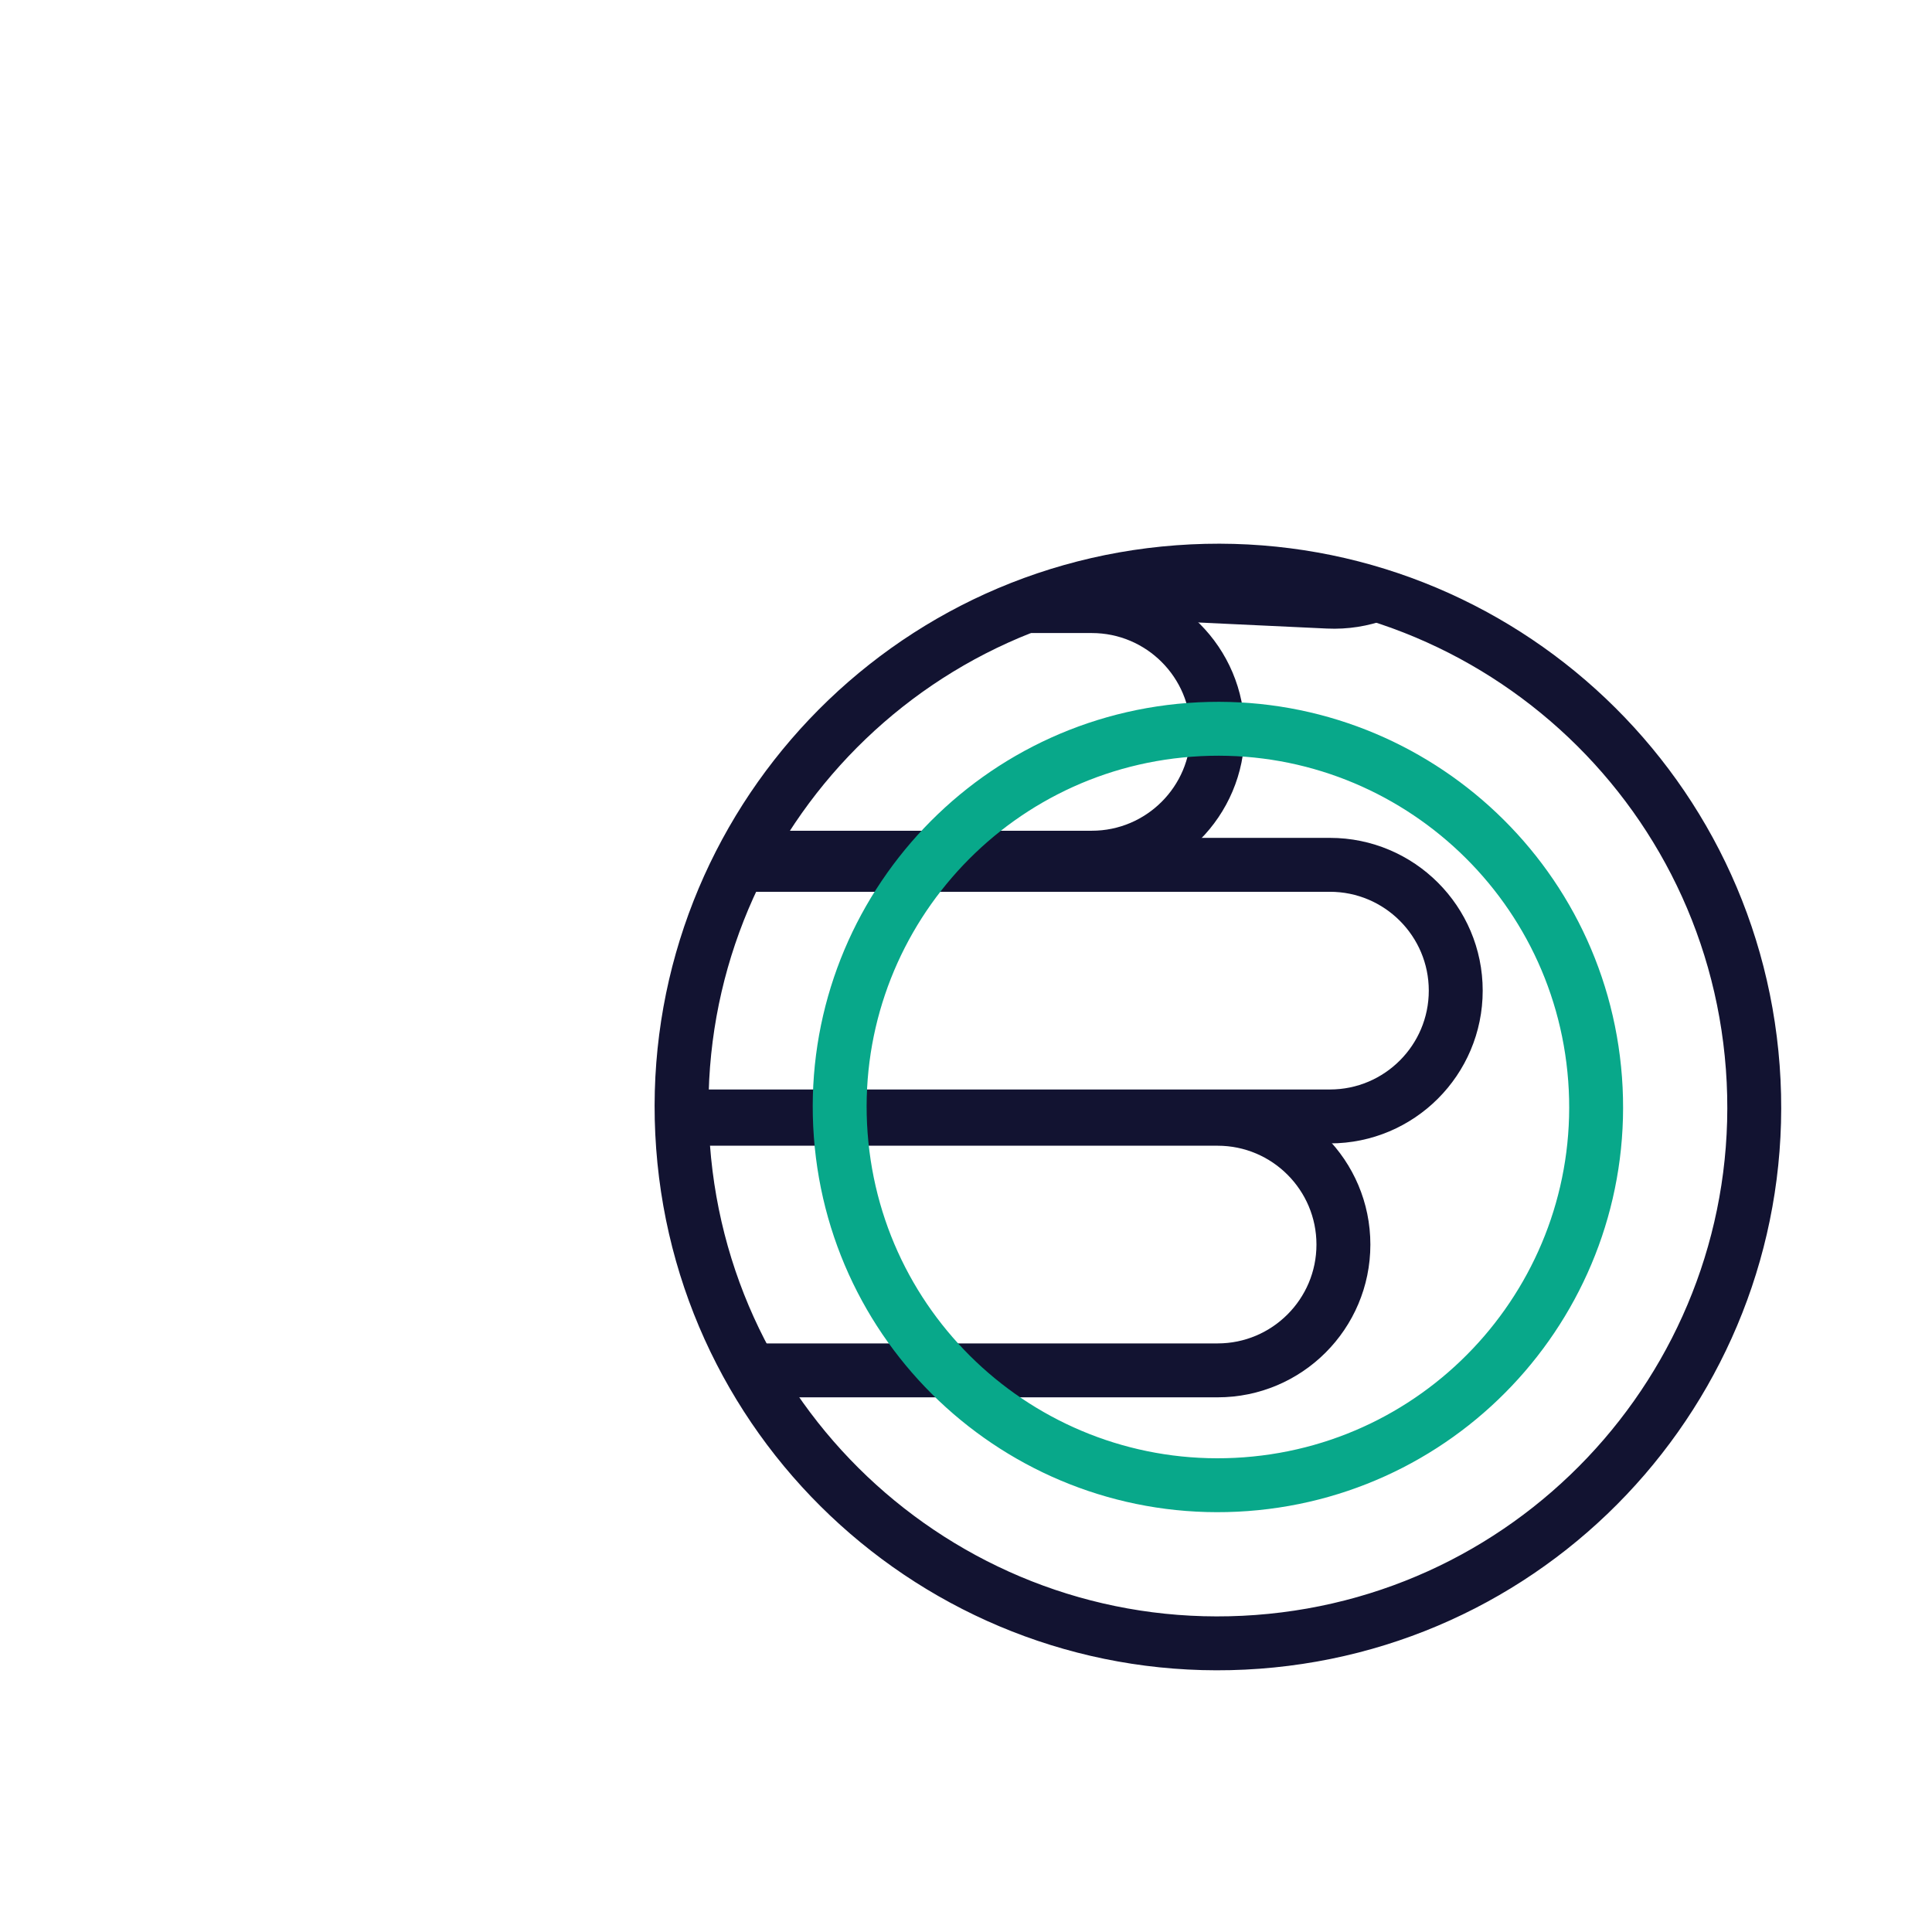
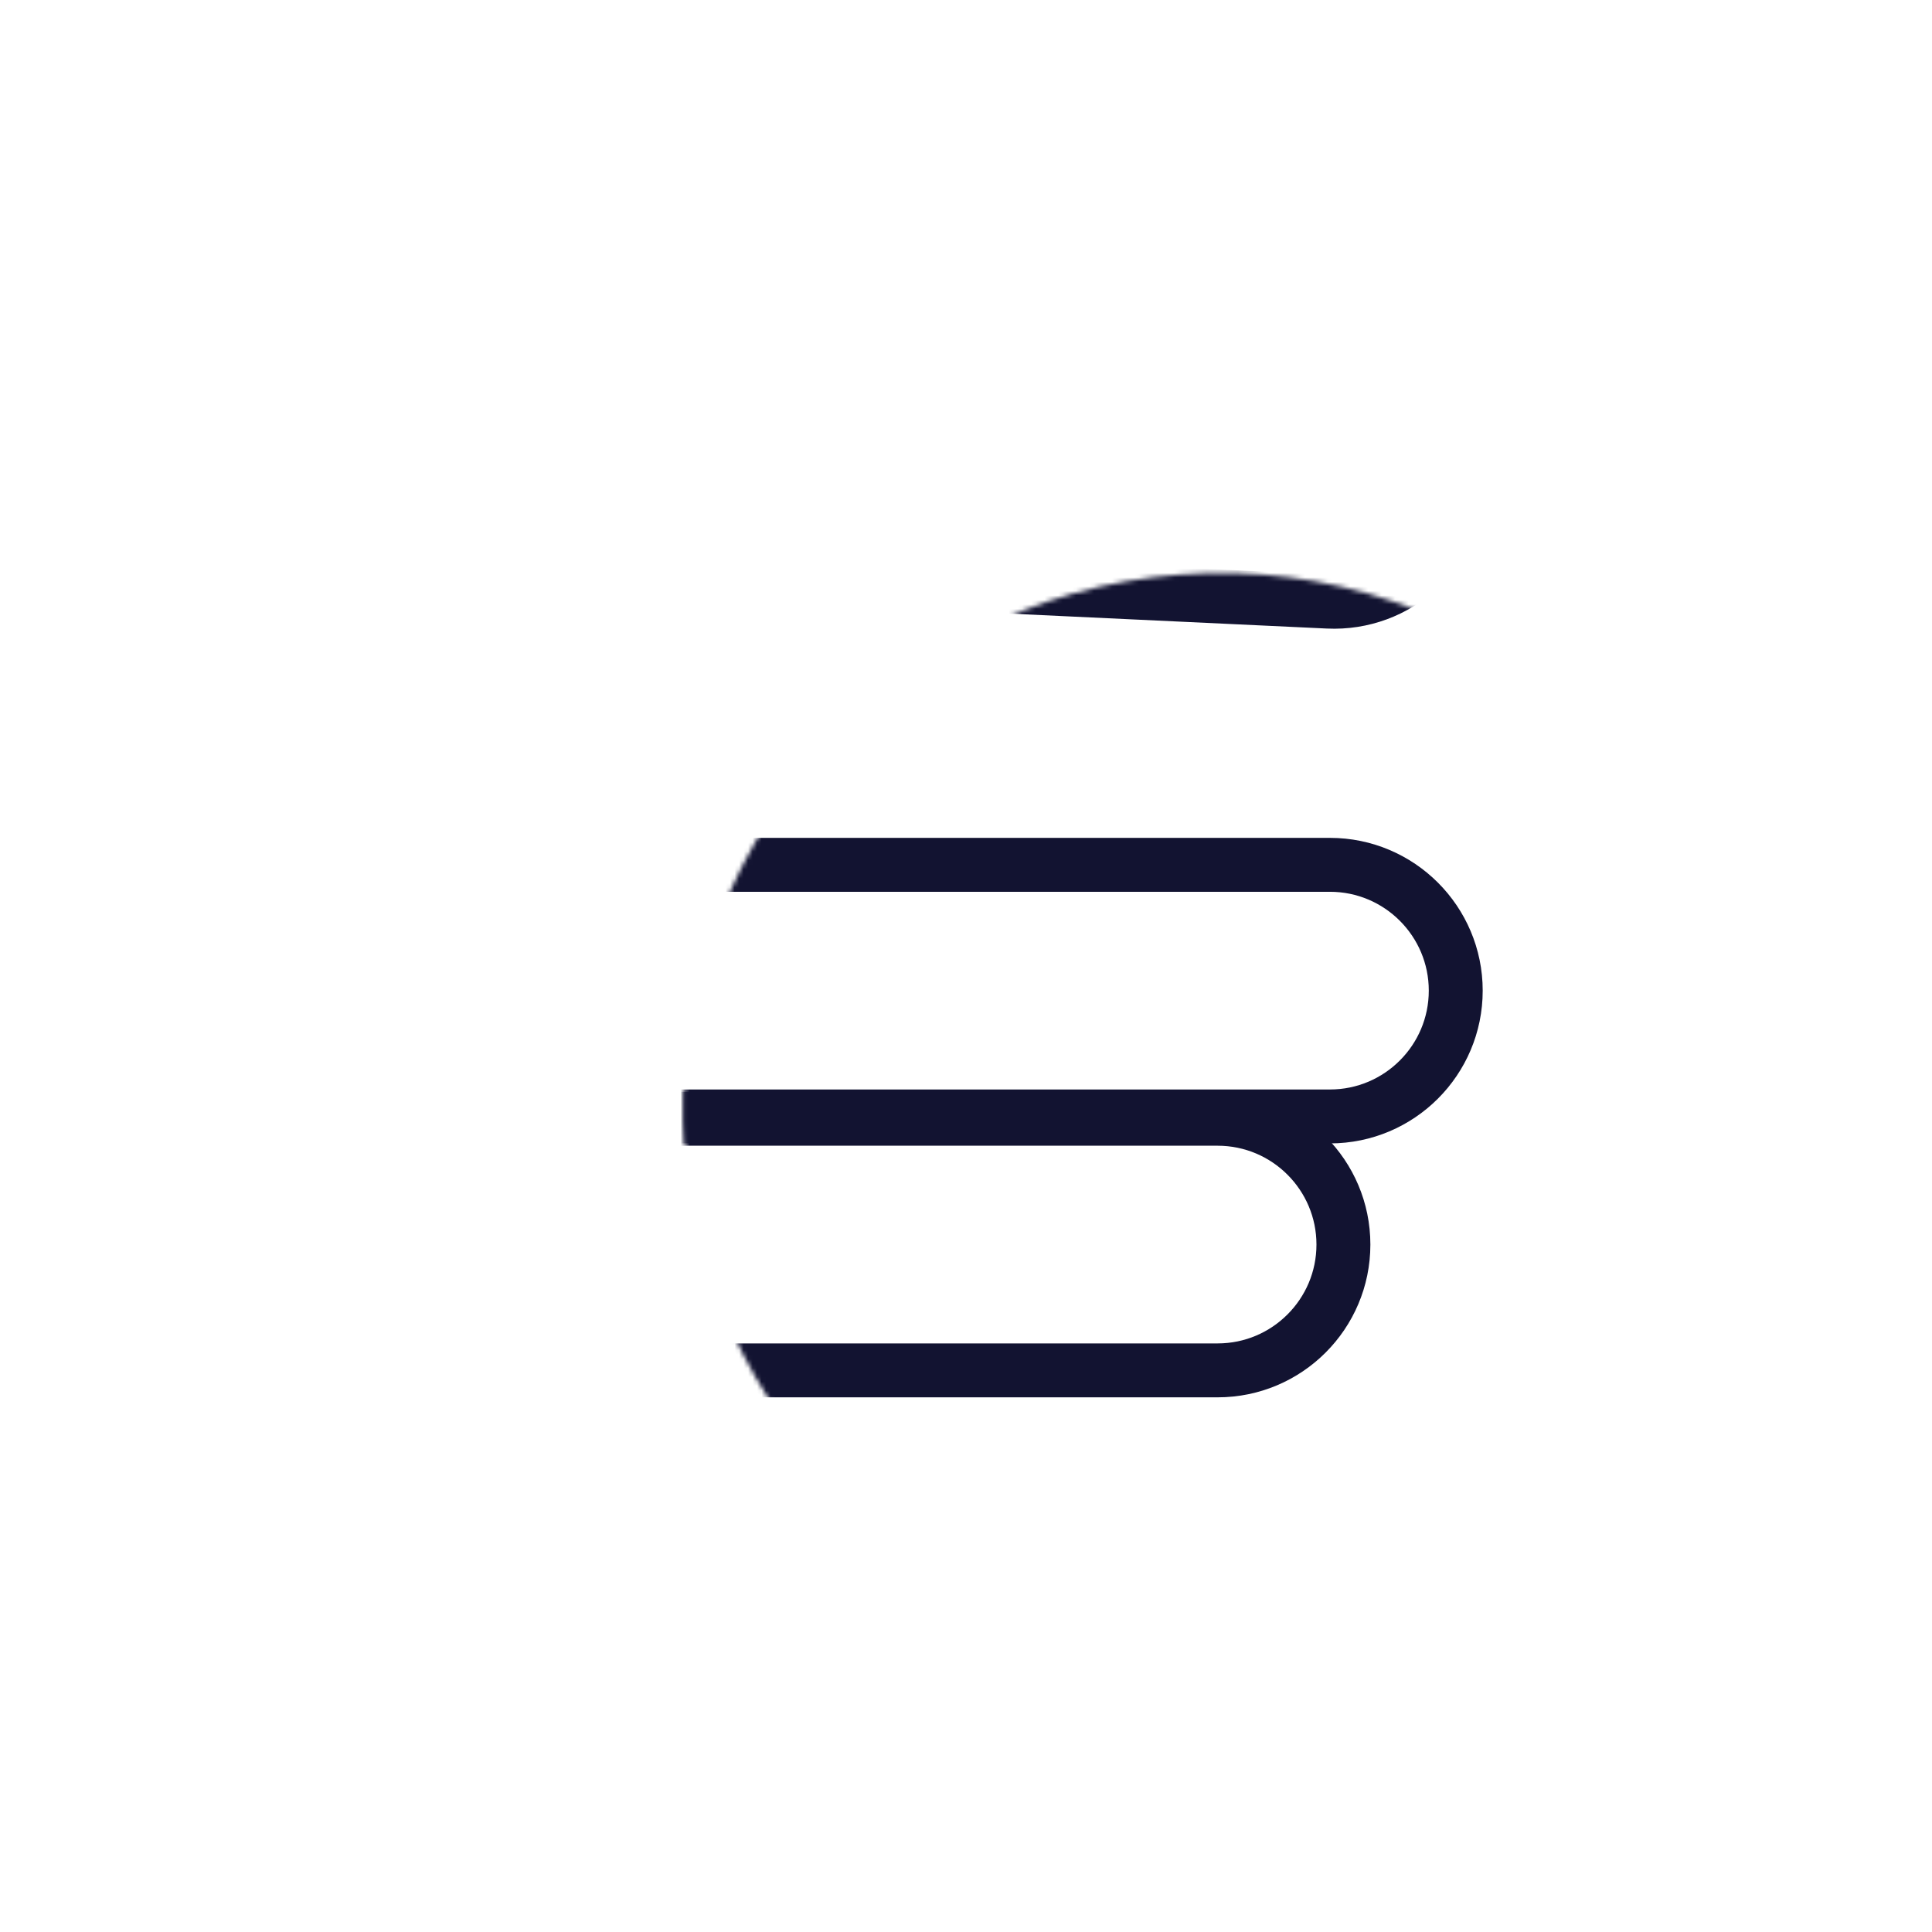
<svg xmlns="http://www.w3.org/2000/svg" xmlns:xlink="http://www.w3.org/1999/xlink" viewBox="0 0 430 430" width="430" height="430" preserveAspectRatio="xMidYMid meet" style="width: 100%; height: 100%; transform: translate3d(0px, 0px, 0px); content-visibility: visible;">
  <defs>
    <clipPath id="__lottie_element_10">
      <rect width="430" height="430" x="0" y="0" />
    </clipPath>
    <clipPath id="__lottie_element_12">
      <path d="M0,0 L430,0 L430,430 L0,430z" />
    </clipPath>
    <g id="__lottie_element_19">
      <g transform="matrix(0.997,-0.074,0.074,0.997,271.605,246.918)" opacity="1" style="display: block;">
        <g opacity="1" transform="matrix(1,0,0,1,0,0)">
          <path fill="rgb(255,255,255)" fill-opacity="1" d=" M0,119.4 C65.943,119.4 119.4,65.943 119.4,0 C119.4,-65.943 65.943,-119.4 0,-119.4 C-65.943,-119.4 -119.4,-65.943 -119.4,0 C-119.4,65.943 -65.943,119.4 0,119.4z" />
        </g>
      </g>
    </g>
    <g id="__lottie_element_25">
      <g transform="matrix(0.997,-0.074,0.074,0.997,271.605,246.918)" opacity="1" style="display: block;">
        <g opacity="1" transform="matrix(1,0,0,1,0,0)">
          <path fill="rgb(255,255,255)" fill-opacity="1" d=" M0,119.4 C65.943,119.4 119.4,65.943 119.4,0 C119.4,-65.943 65.943,-119.4 0,-119.4 C-65.943,-119.4 -119.4,-65.943 -119.4,0 C-119.4,65.943 -65.943,119.4 0,119.4z" />
        </g>
      </g>
    </g>
    <g id="__lottie_element_31">
      <g transform="matrix(0.997,-0.074,0.074,0.997,271.605,246.918)" opacity="1" style="display: block;">
        <g opacity="1" transform="matrix(1,0,0,1,0,0)">
          <path fill="rgb(255,255,255)" fill-opacity="1" d=" M0,119.4 C65.943,119.4 119.4,65.943 119.4,0 C119.4,-65.943 65.943,-119.4 0,-119.4 C-65.943,-119.4 -119.4,-65.943 -119.4,0 C-119.4,65.943 -65.943,119.4 0,119.4z" />
        </g>
      </g>
    </g>
    <g id="__lottie_element_37">
      <g transform="matrix(0.997,-0.074,0.074,0.997,271.605,246.918)" opacity="1" style="display: block;">
        <g opacity="1" transform="matrix(1,0,0,1,0,0)">
          <path fill="rgb(255,255,255)" fill-opacity="1" d=" M0,119.4 C65.943,119.4 119.4,65.943 119.4,0 C119.4,-65.943 65.943,-119.4 0,-119.4 C-65.943,-119.4 -119.4,-65.943 -119.4,0 C-119.4,65.943 -65.943,119.4 0,119.4z" />
        </g>
      </g>
    </g>
    <clipPath id="__lottie_element_41">
-       <path d="M0,0 L273,0 L273,273 L0,273z" />
-     </clipPath>
+       </clipPath>
    <filter id="__lottie_element_44" filterUnits="objectBoundingBox" x="0%" y="0%" width="100%" height="100%">
      <feComponentTransfer in="SourceGraphic">
        <feFuncA type="table" tableValues="1.0 0.0" />
      </feComponentTransfer>
    </filter>
    <mask id="__lottie_element_37_2" mask-type="alpha">
      <g filter="url(#__lottie_element_44)">
        <rect width="430" height="430" x="0" y="0" fill="#ffffff" opacity="0" />
        <use xlink:href="#__lottie_element_37" />
      </g>
    </mask>
    <filter id="__lottie_element_45" filterUnits="objectBoundingBox" x="0%" y="0%" width="100%" height="100%">
      <feComponentTransfer in="SourceGraphic">
        <feFuncA type="table" tableValues="1.0 0.0" />
      </feComponentTransfer>
    </filter>
    <mask id="__lottie_element_31_2" mask-type="alpha">
      <g filter="url(#__lottie_element_45)">
        <rect width="430" height="430" x="0" y="0" fill="#ffffff" opacity="0" />
        <use xlink:href="#__lottie_element_31" />
      </g>
    </mask>
    <filter id="__lottie_element_46" filterUnits="objectBoundingBox" x="0%" y="0%" width="100%" height="100%">
      <feComponentTransfer in="SourceGraphic">
        <feFuncA type="table" tableValues="1.0 0.0" />
      </feComponentTransfer>
    </filter>
    <mask id="__lottie_element_25_2" mask-type="alpha">
      <g filter="url(#__lottie_element_46)">
        <rect width="430" height="430" x="0" y="0" fill="#ffffff" opacity="0" />
        <use xlink:href="#__lottie_element_25" />
      </g>
    </mask>
    <filter id="__lottie_element_47" filterUnits="objectBoundingBox" x="0%" y="0%" width="100%" height="100%">
      <feComponentTransfer in="SourceGraphic">
        <feFuncA type="table" tableValues="1.0 0.0" />
      </feComponentTransfer>
    </filter>
    <mask id="__lottie_element_19_2" mask-type="alpha">
      <g filter="url(#__lottie_element_47)">
        <rect width="430" height="430" x="0" y="0" fill="#ffffff" opacity="0" />
        <use xlink:href="#__lottie_element_19" />
      </g>
    </mask>
  </defs>
  <g clip-path="url(#__lottie_element_10)">
    <g clip-path="url(#__lottie_element_12)" transform="matrix(1,0,0,1,0,0)" opacity="1" style="display: block;">
      <g mask="url(#__lottie_element_19_2)" style="display: block;">
        <g transform="matrix(0.999,0.047,-0.047,0.999,206.5,101.674)" opacity="1">
          <g opacity="1" transform="matrix(1,0,0,1,0,0)">
            <path stroke-linecap="butt" stroke-linejoin="round" fill-opacity="0" class="primary" stroke="rgb(18,19,49)" stroke-opacity="1" stroke-width="12" d=" M118.5,0 C118.5,0 118.5,0 118.5,0 C118.5,15.453 105.953,28 90.5,28 C90.5,28 -90.5,28 -90.5,28 C-105.953,28 -118.5,15.453 -118.5,0 C-118.5,0 -118.5,0 -118.5,0 C-118.5,-15.453 -105.953,-28 -90.5,-28 C-90.5,-28 90.5,-28 90.5,-28 C105.953,-28 118.5,-15.453 118.5,0z" />
          </g>
        </g>
      </g>
      <g mask="url(#__lottie_element_25_2)" style="display: block;">
        <g transform="matrix(1,0,0,1,152.5,162.895)" opacity="1">
          <g opacity="1" transform="matrix(1,0,0,1,0,0)">
-             <path stroke-linecap="butt" stroke-linejoin="round" fill-opacity="0" class="primary" stroke="rgb(18,19,49)" stroke-opacity="1" stroke-width="12" d=" M118.5,0 C118.5,0 118.5,0 118.5,0 C118.5,15.453 105.953,28 90.5,28 C90.5,28 -90.5,28 -90.5,28 C-105.953,28 -118.5,15.453 -118.5,0 C-118.5,0 -118.5,0 -118.5,0 C-118.5,-15.453 -105.953,-28 -90.5,-28 C-90.5,-28 90.5,-28 90.5,-28 C105.953,-28 118.5,-15.453 118.5,0z" />
-           </g>
+             </g>
        </g>
      </g>
      <g mask="url(#__lottie_element_31_2)" style="display: block;">
        <g transform="matrix(1,0,0,1,205.5,220.483)" opacity="1">
          <g opacity="1" transform="matrix(1,0,0,1,0,0)">
            <path stroke-linecap="butt" stroke-linejoin="round" fill-opacity="0" class="primary" stroke="rgb(18,19,49)" stroke-opacity="1" stroke-width="12" d=" M118.5,0 C118.5,0 118.5,0 118.5,0 C118.5,15.453 105.953,28 90.5,28 C90.5,28 -90.5,28 -90.5,28 C-105.953,28 -118.5,15.453 -118.5,0 C-118.5,0 -118.5,0 -118.5,0 C-118.5,-15.453 -105.953,-28 -90.5,-28 C-90.5,-28 90.5,-28 90.5,-28 C105.953,-28 118.5,-15.453 118.5,0z" />
          </g>
        </g>
      </g>
      <g mask="url(#__lottie_element_37_2)" style="display: block;">
        <g transform="matrix(1,0,0,1,180.5,277)" opacity="1">
          <g opacity="1" transform="matrix(1,0,0,1,0,0)">
            <path stroke-linecap="butt" stroke-linejoin="round" fill-opacity="0" class="primary" stroke="rgb(18,19,49)" stroke-opacity="1" stroke-width="12" d=" M118.5,0 C118.5,0 118.5,0 118.5,0 C118.5,15.453 105.953,28 90.5,28 C90.5,28 -90.5,28 -90.5,28 C-105.953,28 -118.5,15.453 -118.5,0 C-118.5,0 -118.5,0 -118.5,0 C-118.5,-15.453 -105.953,-28 -90.5,-28 C-90.5,-28 90.5,-28 90.5,-28 C105.953,-28 118.5,-15.453 118.5,0z" />
          </g>
        </g>
      </g>
      <g clip-path="url(#__lottie_element_41)" transform="matrix(0.997,-0.074,0.074,0.997,125.411,120.854)" opacity="1" style="display: block;">
        <g transform="matrix(0,-1,1,0,136,136)" opacity="1" style="display: none;">
          <g opacity="1" transform="matrix(1,0,0,1,0,0)">
            <path stroke-linecap="round" stroke-linejoin="round" fill-opacity="0" class="primary" stroke="rgb(18,19,49)" stroke-opacity="1" stroke-width="12" d=" M119.4,0 C119.4,0 119.4,0 119.4,0 C119.4,-32.971 106.036,-62.822 84.429,-84.429 C62.822,-106.036 32.971,-119.4 0,-119.4 C-32.971,-119.4 -62.822,-106.036 -84.429,-84.429 C-106.036,-62.822 -119.4,-32.971 -119.4,0 C-119.4,0 -119.4,0 -119.4,0" />
          </g>
        </g>
        <g transform="matrix(0,-1,1,0,136,136)" opacity="1" style="display: none;">
          <g opacity="1" transform="matrix(1,0,0,1,0,0)">
            <path stroke-linecap="round" stroke-linejoin="round" fill-opacity="0" class="primary" stroke="rgb(18,19,49)" stroke-opacity="1" stroke-width="12" d=" M-114.218,-34.903 C-117.587,-23.862 -119.4,-12.143 -119.4,0 C-119.4,32.971 -106.036,62.822 -84.429,84.429 C-62.822,106.036 -32.971,119.4 0,119.4 C0,119.4 0,119.4 0,119.4 C32.971,119.4 62.822,106.036 84.429,84.429 C98.078,70.78 108.438,53.84 114.218,34.903" />
          </g>
        </g>
        <g transform="matrix(0,1,-1,0,136,136)" opacity="1" style="display: none;">
          <g opacity="1" transform="matrix(1,0,0,1,0,0)">
            <path stroke-linecap="round" stroke-linejoin="round" fill-opacity="0" class="primary" stroke="rgb(18,19,49)" stroke-opacity="1" stroke-width="12" d=" M119.4,0 C119.4,0 119.4,0 119.4,0 C119.4,-32.971 106.036,-62.822 84.429,-84.429 C62.822,-106.036 32.971,-119.4 0,-119.4 C-32.971,-119.4 -62.822,-106.036 -84.429,-84.429 C-106.036,-62.822 -119.4,-32.971 -119.4,0 C-119.4,0 -119.4,0 -119.4,0" />
          </g>
        </g>
        <g transform="matrix(0,-1,1,0,136,136)" opacity="1" style="display: block;">
          <g opacity="1" transform="matrix(1,0,0,1,0,0)">
-             <path stroke-linecap="round" stroke-linejoin="round" fill-opacity="0" class="primary" stroke="rgb(18,19,49)" stroke-opacity="1" stroke-width="12" d=" M0,119.4 C65.943,119.4 119.4,65.943 119.4,0 C119.4,-65.943 65.943,-119.4 0,-119.4 C-65.943,-119.4 -119.4,-65.943 -119.4,0 C-119.4,65.943 -65.943,119.4 0,119.4z" />
+             <path stroke-linecap="round" stroke-linejoin="round" fill-opacity="0" class="primary" stroke="rgb(18,19,49)" stroke-opacity="1" stroke-width="12" d=" M0,119.4 C65.943,119.4 119.4,65.943 119.4,0 C119.4,-65.943 65.943,-119.4 0,-119.4 C-65.943,-119.4 -119.4,-65.943 -119.4,0 z" />
          </g>
        </g>
        <g transform="matrix(0,1,-1,0,136,136)" opacity="1" style="display: block;">
          <g opacity="1" transform="matrix(1,0,0,1,0,0)">
            <path stroke-linecap="round" stroke-linejoin="round" fill-opacity="0" class="secondary" stroke="rgb(8,168,138)" stroke-opacity="1" stroke-width="12" d=" M0,84.2 C46.502,84.2 84.2,46.502 84.2,0 C84.2,-46.502 46.502,-84.2 0,-84.2 C-46.502,-84.2 -84.2,-46.502 -84.2,0 C-84.2,46.502 -46.502,84.2 0,84.2z" />
          </g>
        </g>
        <g style="display: none;">
          <g>
            <path stroke-linecap="round" stroke-linejoin="round" fill-opacity="0" class="primary" />
          </g>
        </g>
      </g>
    </g>
  </g>
</svg>